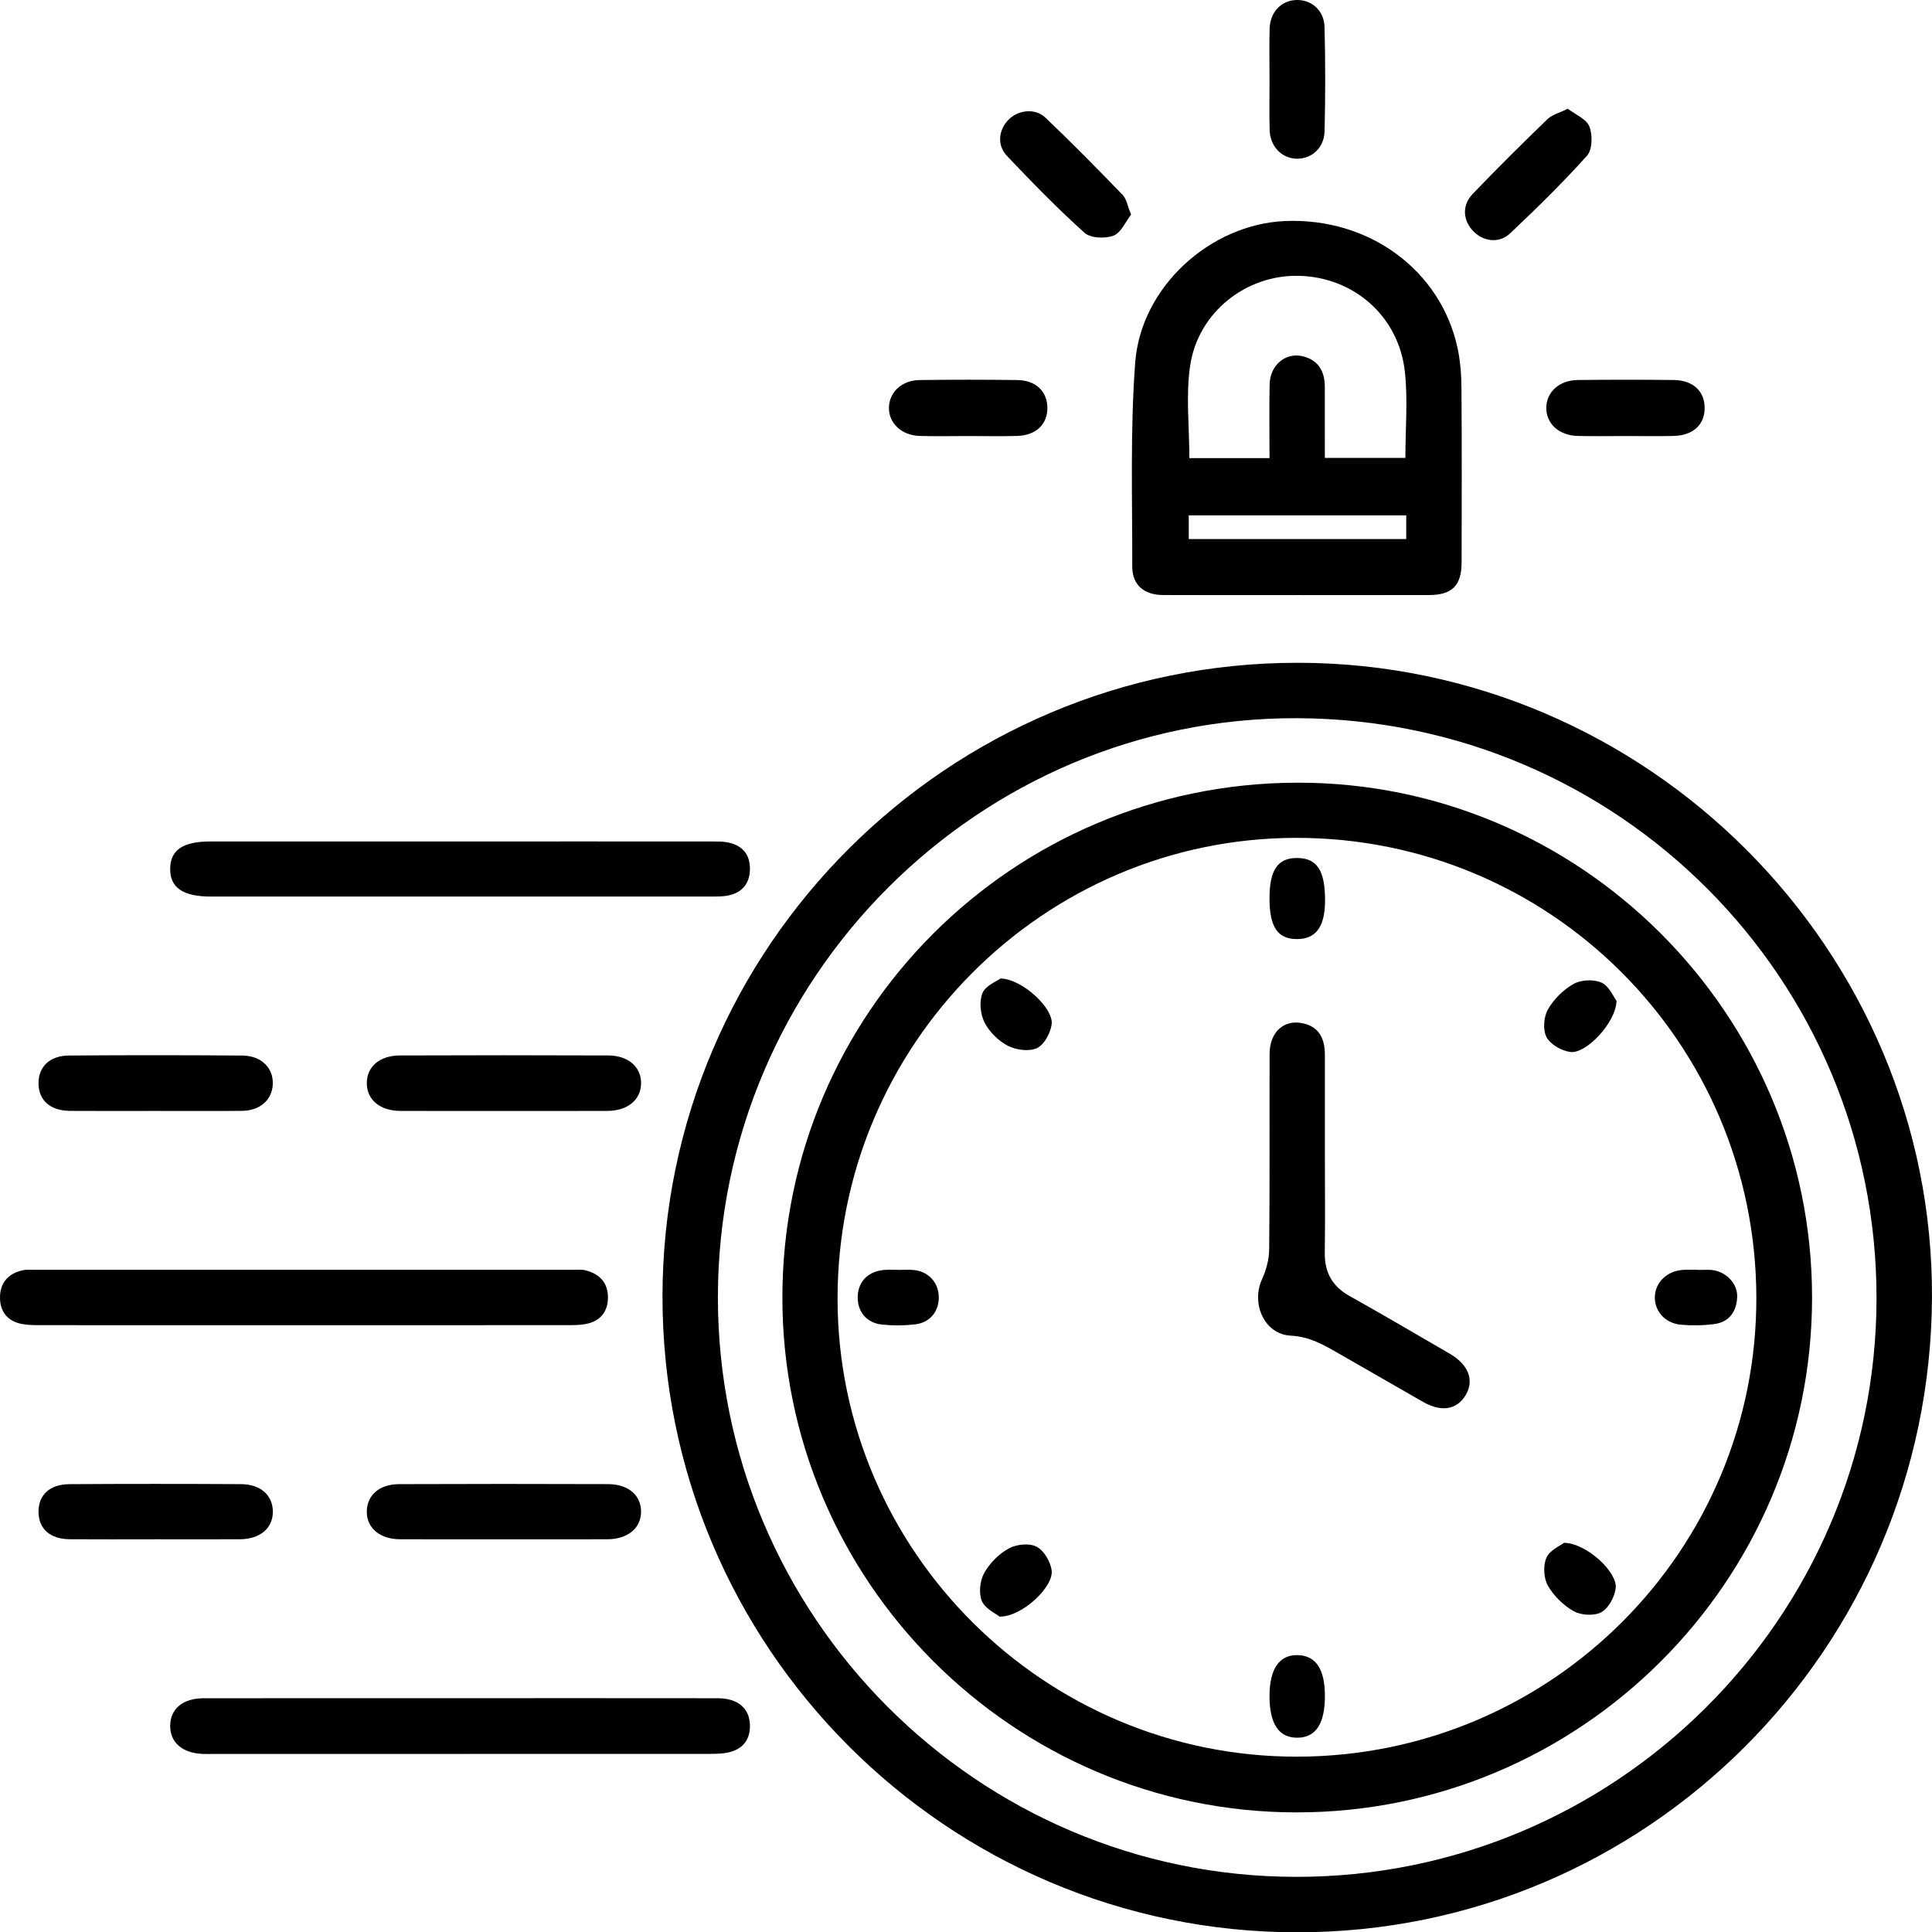
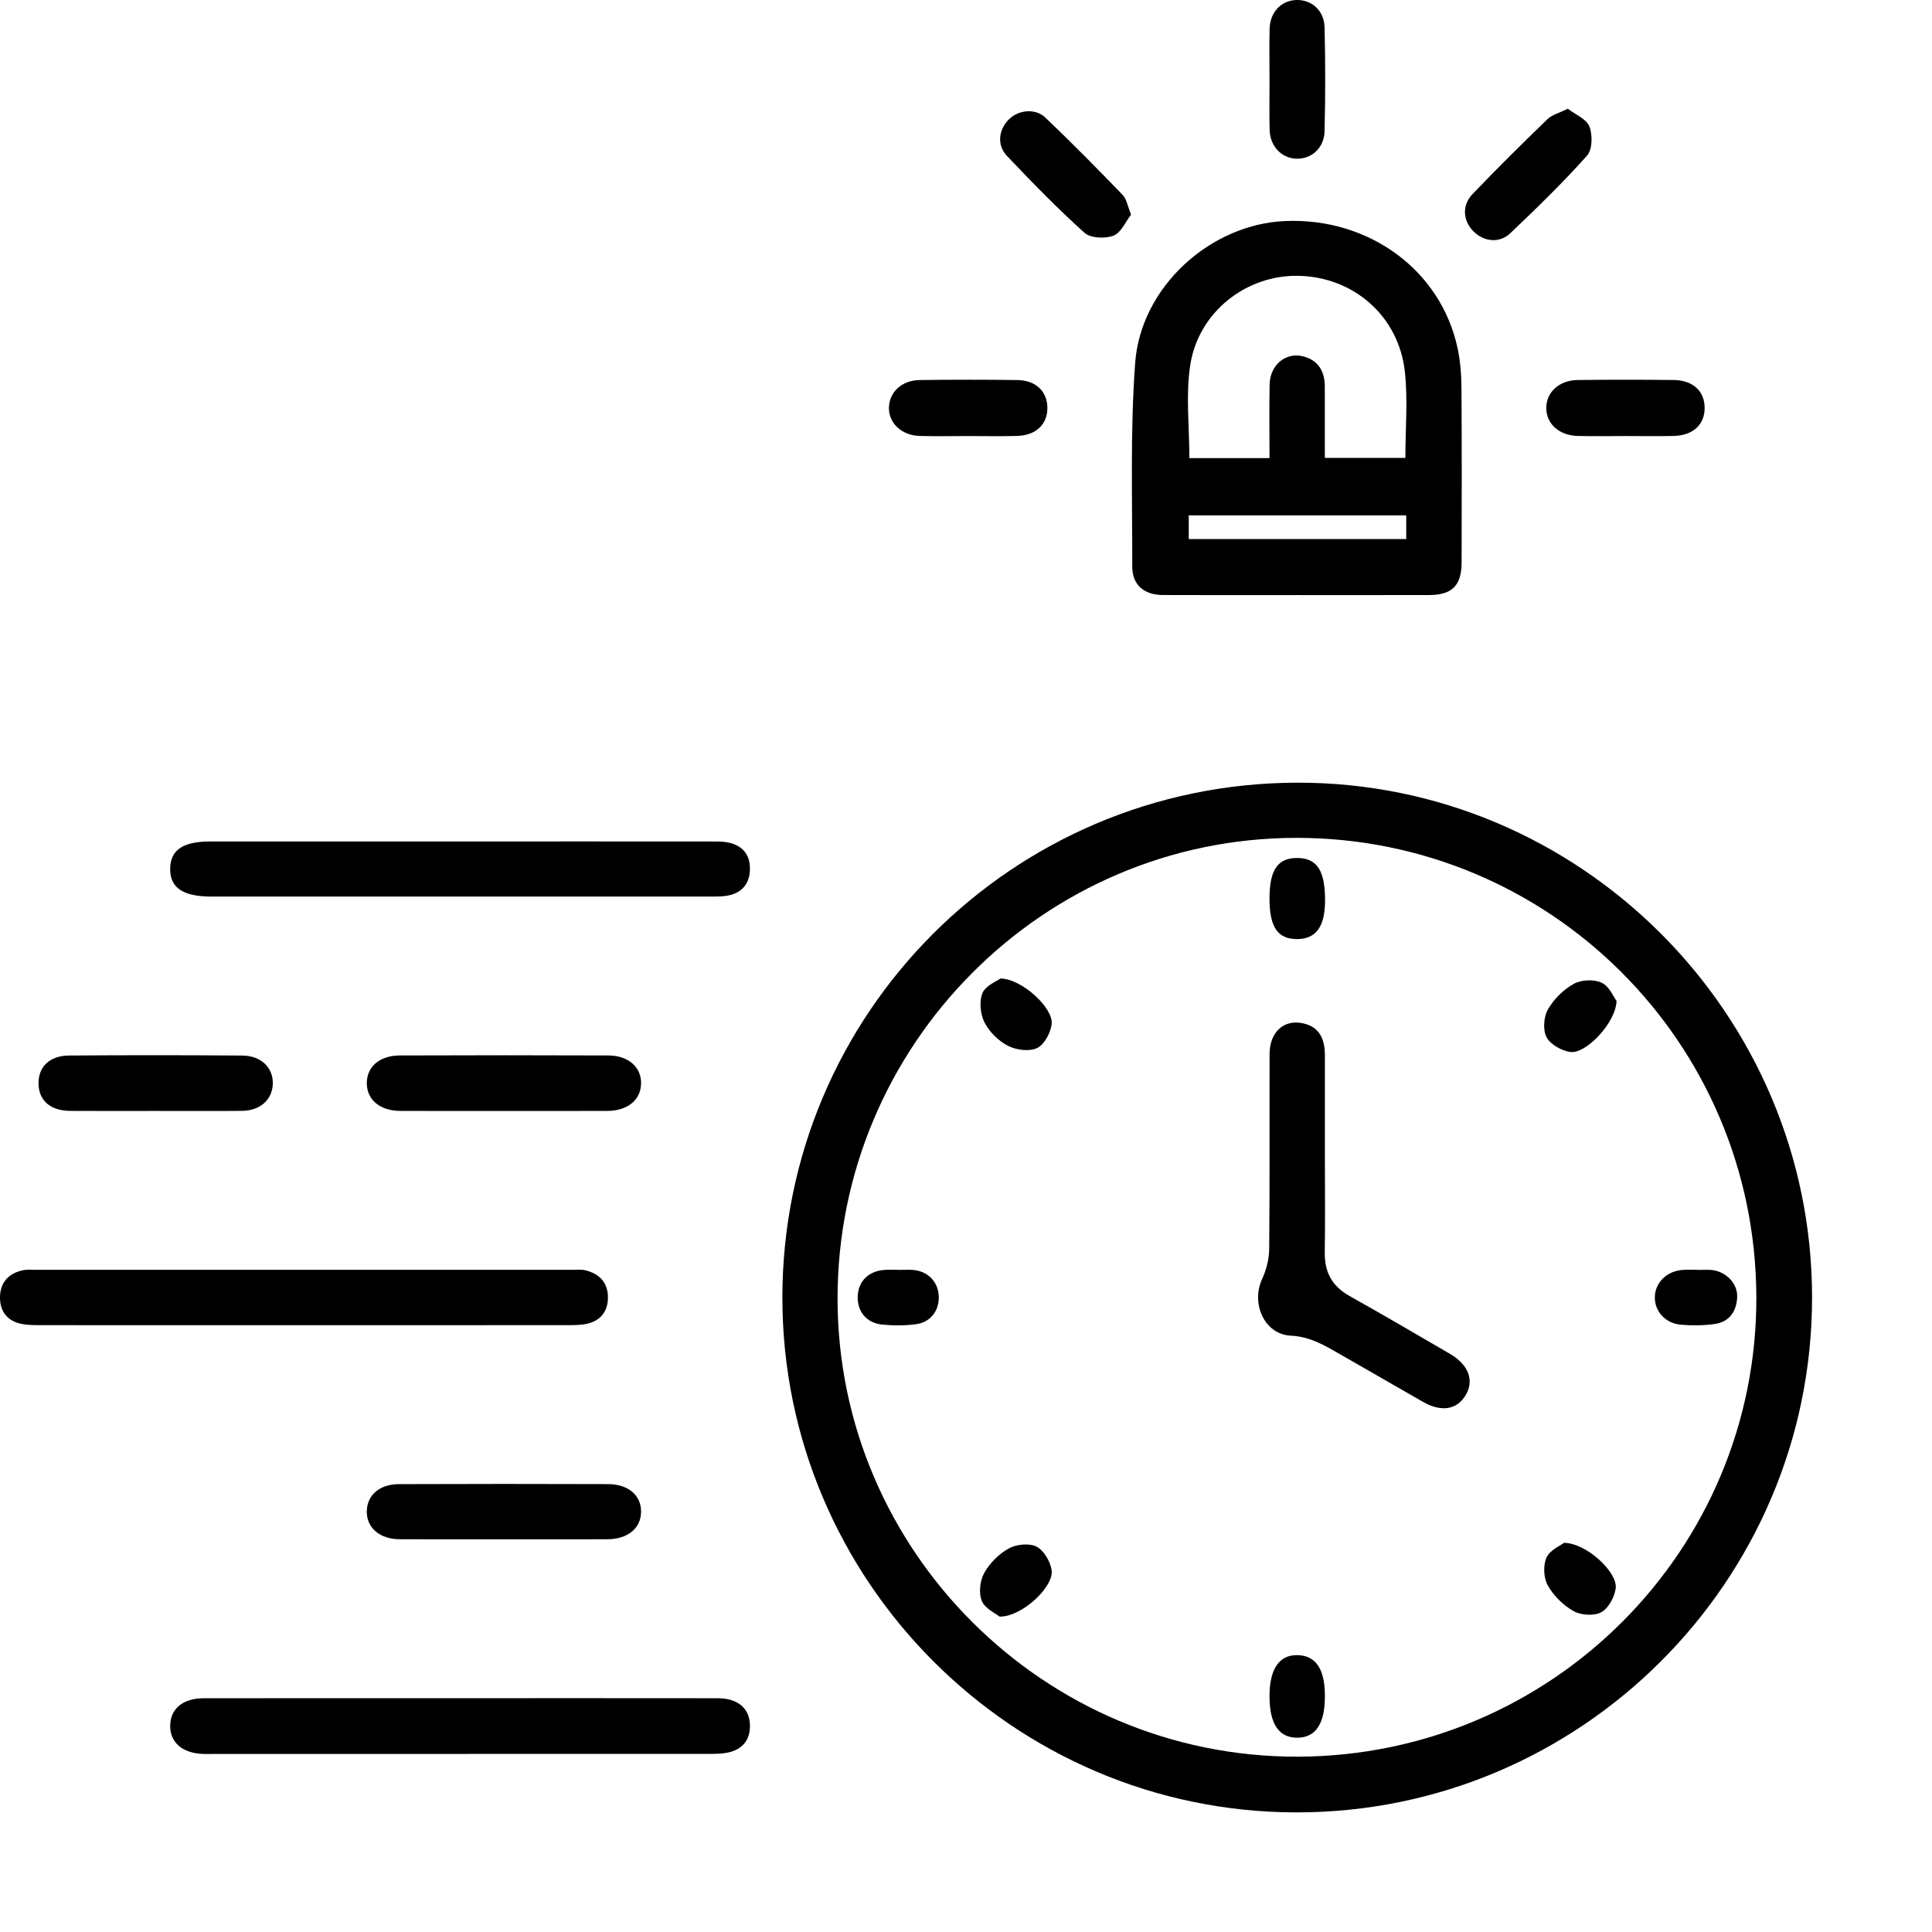
<svg xmlns="http://www.w3.org/2000/svg" id="Layer_1" viewBox="0 0 1533.54 1533.79">
  <g id="_x30_CW9Ar.tif">
-     <path d="M1029.4,1533.79c-278.15-.3-503.94-226.82-503.54-505.16.4-277.3,226.88-502.84,504.61-502.54,277.27.31,504.59,228.19,503.05,504.3-1.55,278.65-226.92,503.69-504.13,503.39ZM569.84,1029.75c-.07,253.18,205.79,459.65,458.67,460.02,253.83.37,460.8-205.75,461-459.11.2-253.95-204.84-459.51-459.45-460.59-252.89-1.07-460.15,205.94-460.22,459.68Z" />
    <path d="M1028.65,472.36c-35.23,0-70.46.11-105.68-.06-14.86-.07-24.26-8.01-24.23-22.59.09-53.92-1.66-108.03,2.31-161.7,4.47-60.39,59.75-110.01,118.86-112.55,66.8-2.88,123.97,39.11,137.13,101.26,2.19,10.36,2.95,21.18,3.02,31.8.32,45.93.2,91.86.11,137.79-.04,18.48-7.5,25.96-25.82,26.01-35.23.09-70.46.03-105.68.03ZM1007.69,363.64c0-20.31-.3-39.46.09-58.59.32-15.36,12.79-25.72,26.64-22.18,12.07,3.08,17.12,11.97,17.16,23.98.06,18.61.02,37.21.02,56.62h63.94c0-23.44,2.05-46.24-.43-68.53-4.9-44.09-40.63-75.05-84.36-76.01-41.47-.91-79.64,28.76-86.03,71.13-3.59,23.79-.65,48.57-.65,73.59h63.61ZM1116.21,409.08h-172.63v18.78h172.63v-18.78Z" />
    <path d="M365.05,1347.95c68.21,0,136.42-.05,204.63.04,15.88.02,25.14,7.8,25.58,21.02.37,11.32-5.11,18.86-15.86,21.71-5.48,1.45-11.46,1.43-17.21,1.44-131.07.07-262.15.06-393.22.06-2.67,0-5.35.07-8.02-.03-16.3-.62-26.11-9.22-25.86-22.61.25-13.37,10.18-21.57,26.66-21.59,67.77-.07,135.53-.03,203.3-.03Z" />
    <path d="M240.9,1051.9c-69.15,0-138.29.02-207.44-.04-5.33,0-10.77.05-15.98-.92-11.86-2.2-17.79-10.34-17.47-21.83.32-11.6,7.29-18.78,18.83-20.96,2.59-.49,5.34-.22,8.01-.22,142.76,0,285.51,0,428.27,0,3.12,0,6.37-.38,9.34.33,11.26,2.69,18.13,9.79,18.11,21.61-.02,11.05-5.88,18.61-16.93,20.93-5.17,1.09-10.63,1.05-15.96,1.05-69.59.06-139.19.04-208.78.04Z" />
    <path d="M365.02,667.92c68.21,0,136.41-.04,204.62.03,16.77.02,25.95,8,25.63,22.11-.25,11.28-6.11,18.42-17.08,20.72-4.73.99-9.75.85-14.64.85-131.96.04-263.91.04-395.87.03-22.57,0-32.85-7.07-32.6-22.31.25-14.75,10.2-21.43,31.99-21.43,65.98,0,131.96,0,197.93,0Z" />
    <path d="M399.21,881.83c-27.14,0-54.29.07-81.43-.03-16.03-.06-26.45-8.71-26.62-21.75-.17-13.12,9.96-22.21,26.18-22.27,55.18-.21,110.35-.22,165.53,0,16.08.06,26.34,9.44,25.99,22.48-.35,12.97-10.82,21.48-26.88,21.54-27.59.09-55.18.03-82.76.03Z" />
    <path d="M400.31,1221.83c-27.66,0-55.32.08-82.98-.03-15.91-.06-26.43-9.14-26.18-22.21.25-12.79,9.95-21.47,25.54-21.54,55.32-.22,110.64-.21,165.95-.02,16.33.06,26.48,9.11,26.21,22.25-.27,13.01-10.73,21.48-26.91,21.53-27.21.08-54.43.02-81.64.02Z" />
    <path d="M122.55,881.82c-22.27,0-44.55.12-66.82-.04-15.68-.11-24.9-8.16-25.15-21.45-.26-13.38,8.69-22.39,24.2-22.5,45.88-.33,91.76-.34,137.64.03,15.13.12,24.68,9.93,24.1,22.84-.56,12.38-10.18,20.93-24.49,21.06-23.16.21-46.33.06-69.49.06Z" />
-     <path d="M122.2,1221.83c-22.27,0-44.54.12-66.81-.04-15.63-.11-24.72-8.24-24.81-21.68-.09-13.4,8.79-21.94,24.54-22.04,45.43-.29,90.86-.27,136.29-.02,15.51.09,25.08,8.87,25.17,21.76.09,13.22-10.15,21.92-26.23,21.99-22.71.1-45.43.03-68.14.02Z" />
    <path d="M1289.75,346.11c-12.46,0-24.93.25-37.39-.07-14.86-.38-25-9.66-24.99-22.25.02-12.53,10.27-22,25.03-22.16,25.37-.28,50.74-.29,76.11,0,15.33.17,24.57,8.91,24.57,22.21,0,13.26-9.24,21.83-24.61,22.2-12.9.31-25.81.06-38.72.06Z" />
    <path d="M768.65,346.11c-12.91,0-25.83.32-38.72-.08-14.53-.45-24.81-10.46-24.32-22.92.48-12.09,10.39-21.28,24.41-21.45,25.81-.33,51.64-.34,77.45,0,14.57.19,23.57,8.79,23.89,21.54.33,13.36-8.82,22.38-23.98,22.83-12.9.38-25.81.08-38.72.08Z" />
    <path d="M1007.69,63.03c0-13.35-.25-26.7.07-40.04.31-13.24,9.12-22.53,21.08-22.98,12.03-.45,22.19,8.16,22.53,21.47.7,27.56.69,55.17.02,82.73-.32,13.3-10.48,22.13-22.35,21.76-11.82-.36-20.94-9.86-21.26-22.91-.33-13.34-.07-26.69-.07-40.04Z" />
    <path d="M897.8,170.35c-4.38,5.6-7.91,14.39-13.93,16.69-6.63,2.54-18.2,2.08-22.99-2.23-21.48-19.28-41.67-40.06-61.57-61.02-8.17-8.6-6.71-20.79,1.35-28.9,7.61-7.66,21.02-9.25,29.16-1.5,20.93,19.93,41.21,40.55,61.3,61.33,3.1,3.2,3.83,8.68,6.69,15.62Z" />
    <path d="M1244.45,86.31c5.96,4.59,14.76,8.08,17.13,14.09,2.63,6.66,2.42,18.36-1.84,23.13-19.24,21.52-40,41.73-60.96,61.62-8.61,8.17-20.87,6.71-28.95-1.24-8.61-8.48-9.71-20.74-.94-29.91,19.36-20.25,39.31-39.95,59.44-59.44,3.55-3.44,9.14-4.78,16.12-8.26Z" />
    <path d="M621.02,1029.68c.21-225.24,182.51-407.68,408.1-408.42,225.01-.74,409.31,183.37,409.22,408.79-.09,225.35-184.02,408.83-409.55,408.55-224.71-.28-407.97-184.06-407.76-408.91ZM1029.9,1394.37c201.81-.4,364.95-163.95,364.21-365.11-.75-201.87-163.88-364.46-365.43-364.2-200.78.25-364.1,164.57-363.86,366.09.24,200.22,164.48,363.62,365.08,363.22Z" />
    <path d="M1051.64,919.18c.01,24.95.3,49.91-.09,74.86-.25,15.67,5.76,26.88,19.61,34.64,26.79,14.99,53.27,30.52,79.8,45.97,14.83,8.64,19.43,21.24,12.34,32.9-7,11.52-19.21,13.5-33.81,5.18-22.04-12.55-43.94-25.33-65.97-37.89-12.19-6.95-23.6-13.89-39.05-14.66-20.88-1.04-31.57-25.52-22.73-44.76,3.35-7.29,5.61-15.78,5.69-23.75.5-51.68.17-103.37.31-155.06.05-17.56,11.59-27.9,26.97-24.25,13.17,3.12,16.93,13.06,16.93,25.29,0,27.18,0,54.36,0,81.54Z" />
    <path d="M1283.15,794.46c-.51,17.32-24.18,42.18-36.62,40.56-6.92-.9-15.8-5.9-18.9-11.67-3.07-5.72-2.35-16.08.99-21.98,4.62-8.17,12.28-15.82,20.47-20.39,5.96-3.33,16.04-3.8,22.18-.98,6.05,2.78,9.47,11.31,11.87,14.47Z" />
    <path d="M793.37,1283.18c-3.11-2.56-11.53-6.3-14.06-12.46-2.57-6.25-1.47-16.1,1.93-22.18,4.37-7.82,11.7-15.18,19.55-19.48,6.03-3.31,16.23-4.35,21.99-1.38,5.83,3,11,11.82,11.97,18.72,1.85,13.12-23.62,37.13-41.38,36.79Z" />
    <path d="M1007.68,713.07c0-22.75,6.63-32.25,22.35-32.03,15.54.22,21.89,10.22,21.74,34.28-.13,20.23-7.26,29.99-21.99,30.08-15.6.1-22.1-9.42-22.1-32.33Z" />
    <path d="M713.16,1008c4,0,8.02-.32,11.98.06,11.64,1.11,19.65,9.65,20.01,20.96.37,11.53-6.64,20.7-18.48,22.15-8.74,1.07-17.78,1.12-26.54.21-12.58-1.31-19.86-10.59-19.3-22.76.55-11.89,8.89-19.9,21.67-20.64,3.54-.21,7.1-.03,10.66-.03v.06Z" />
    <path d="M1348.26,1008.03c3.56,0,7.15-.33,10.67.06,11.1,1.23,20.41,10.74,19.97,21.4-.47,11.36-6.13,19.84-17.99,21.47-8.73,1.2-17.78,1.3-26.57.55-12.51-1.06-21-10.68-20.8-21.97.21-11.7,9.85-20.93,22.71-21.58,3.99-.2,8.01-.03,12.01-.03v.09Z" />
    <path d="M1241.46,1224.63c17.86.21,42.52,23.25,41.02,35.97-.82,6.93-5.63,15.89-11.35,19.06-5.66,3.14-16.05,2.54-21.96-.75-8.22-4.57-15.92-12.2-20.56-20.38-3.36-5.92-3.84-15.94-1.09-22.14,2.67-6.03,11.07-9.51,13.94-11.75Z" />
    <path d="M794.14,776.67c17.54.42,42.3,23.88,40.63,36.34-.93,6.95-5.87,16.2-11.6,18.9-6.22,2.93-16.54,1.57-23.09-1.79-7.52-3.86-14.76-11-18.59-18.51-3.35-6.57-4.35-16.67-1.67-23.29,2.42-5.97,11.24-9.34,14.32-11.65Z" />
    <path d="M1007.68,1346.32c0-21.66,7.83-32.99,22.47-32.55,14.37.43,21.47,11.11,21.5,32.34.03,22.16-7.24,33.16-21.94,33.21-14.65.05-22.03-11.01-22.03-32.99Z" />
  </g>
</svg>